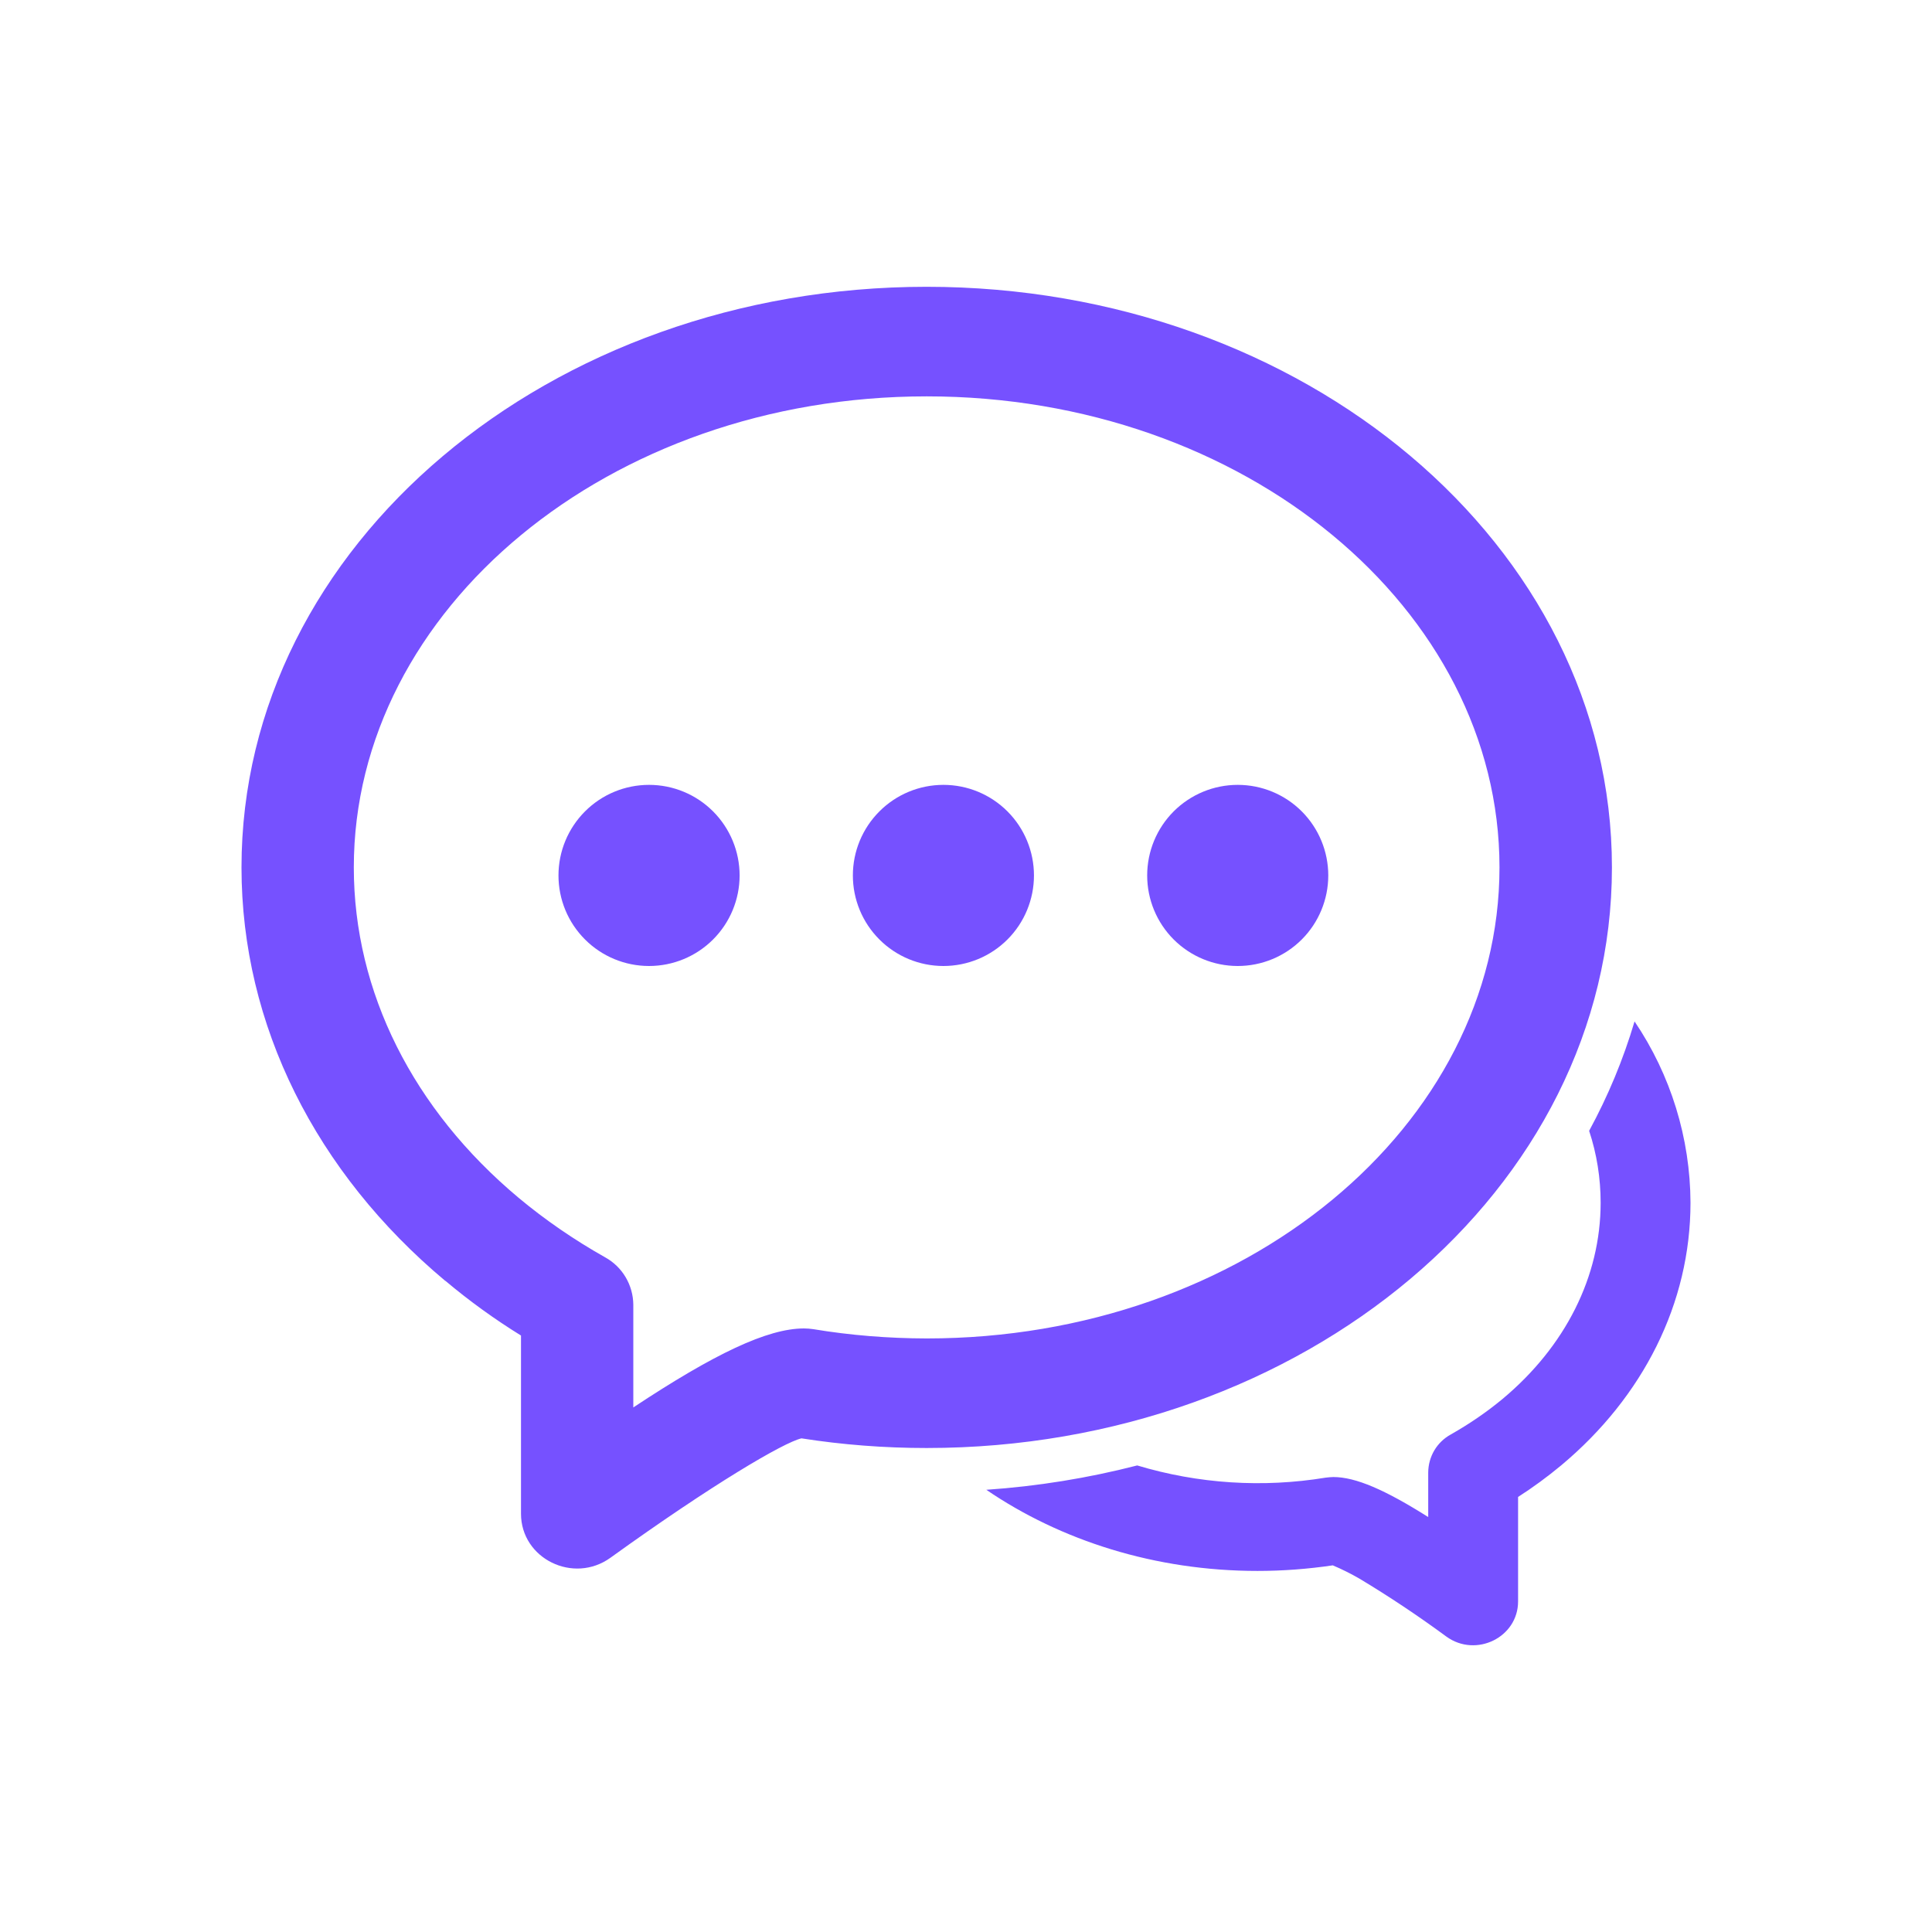
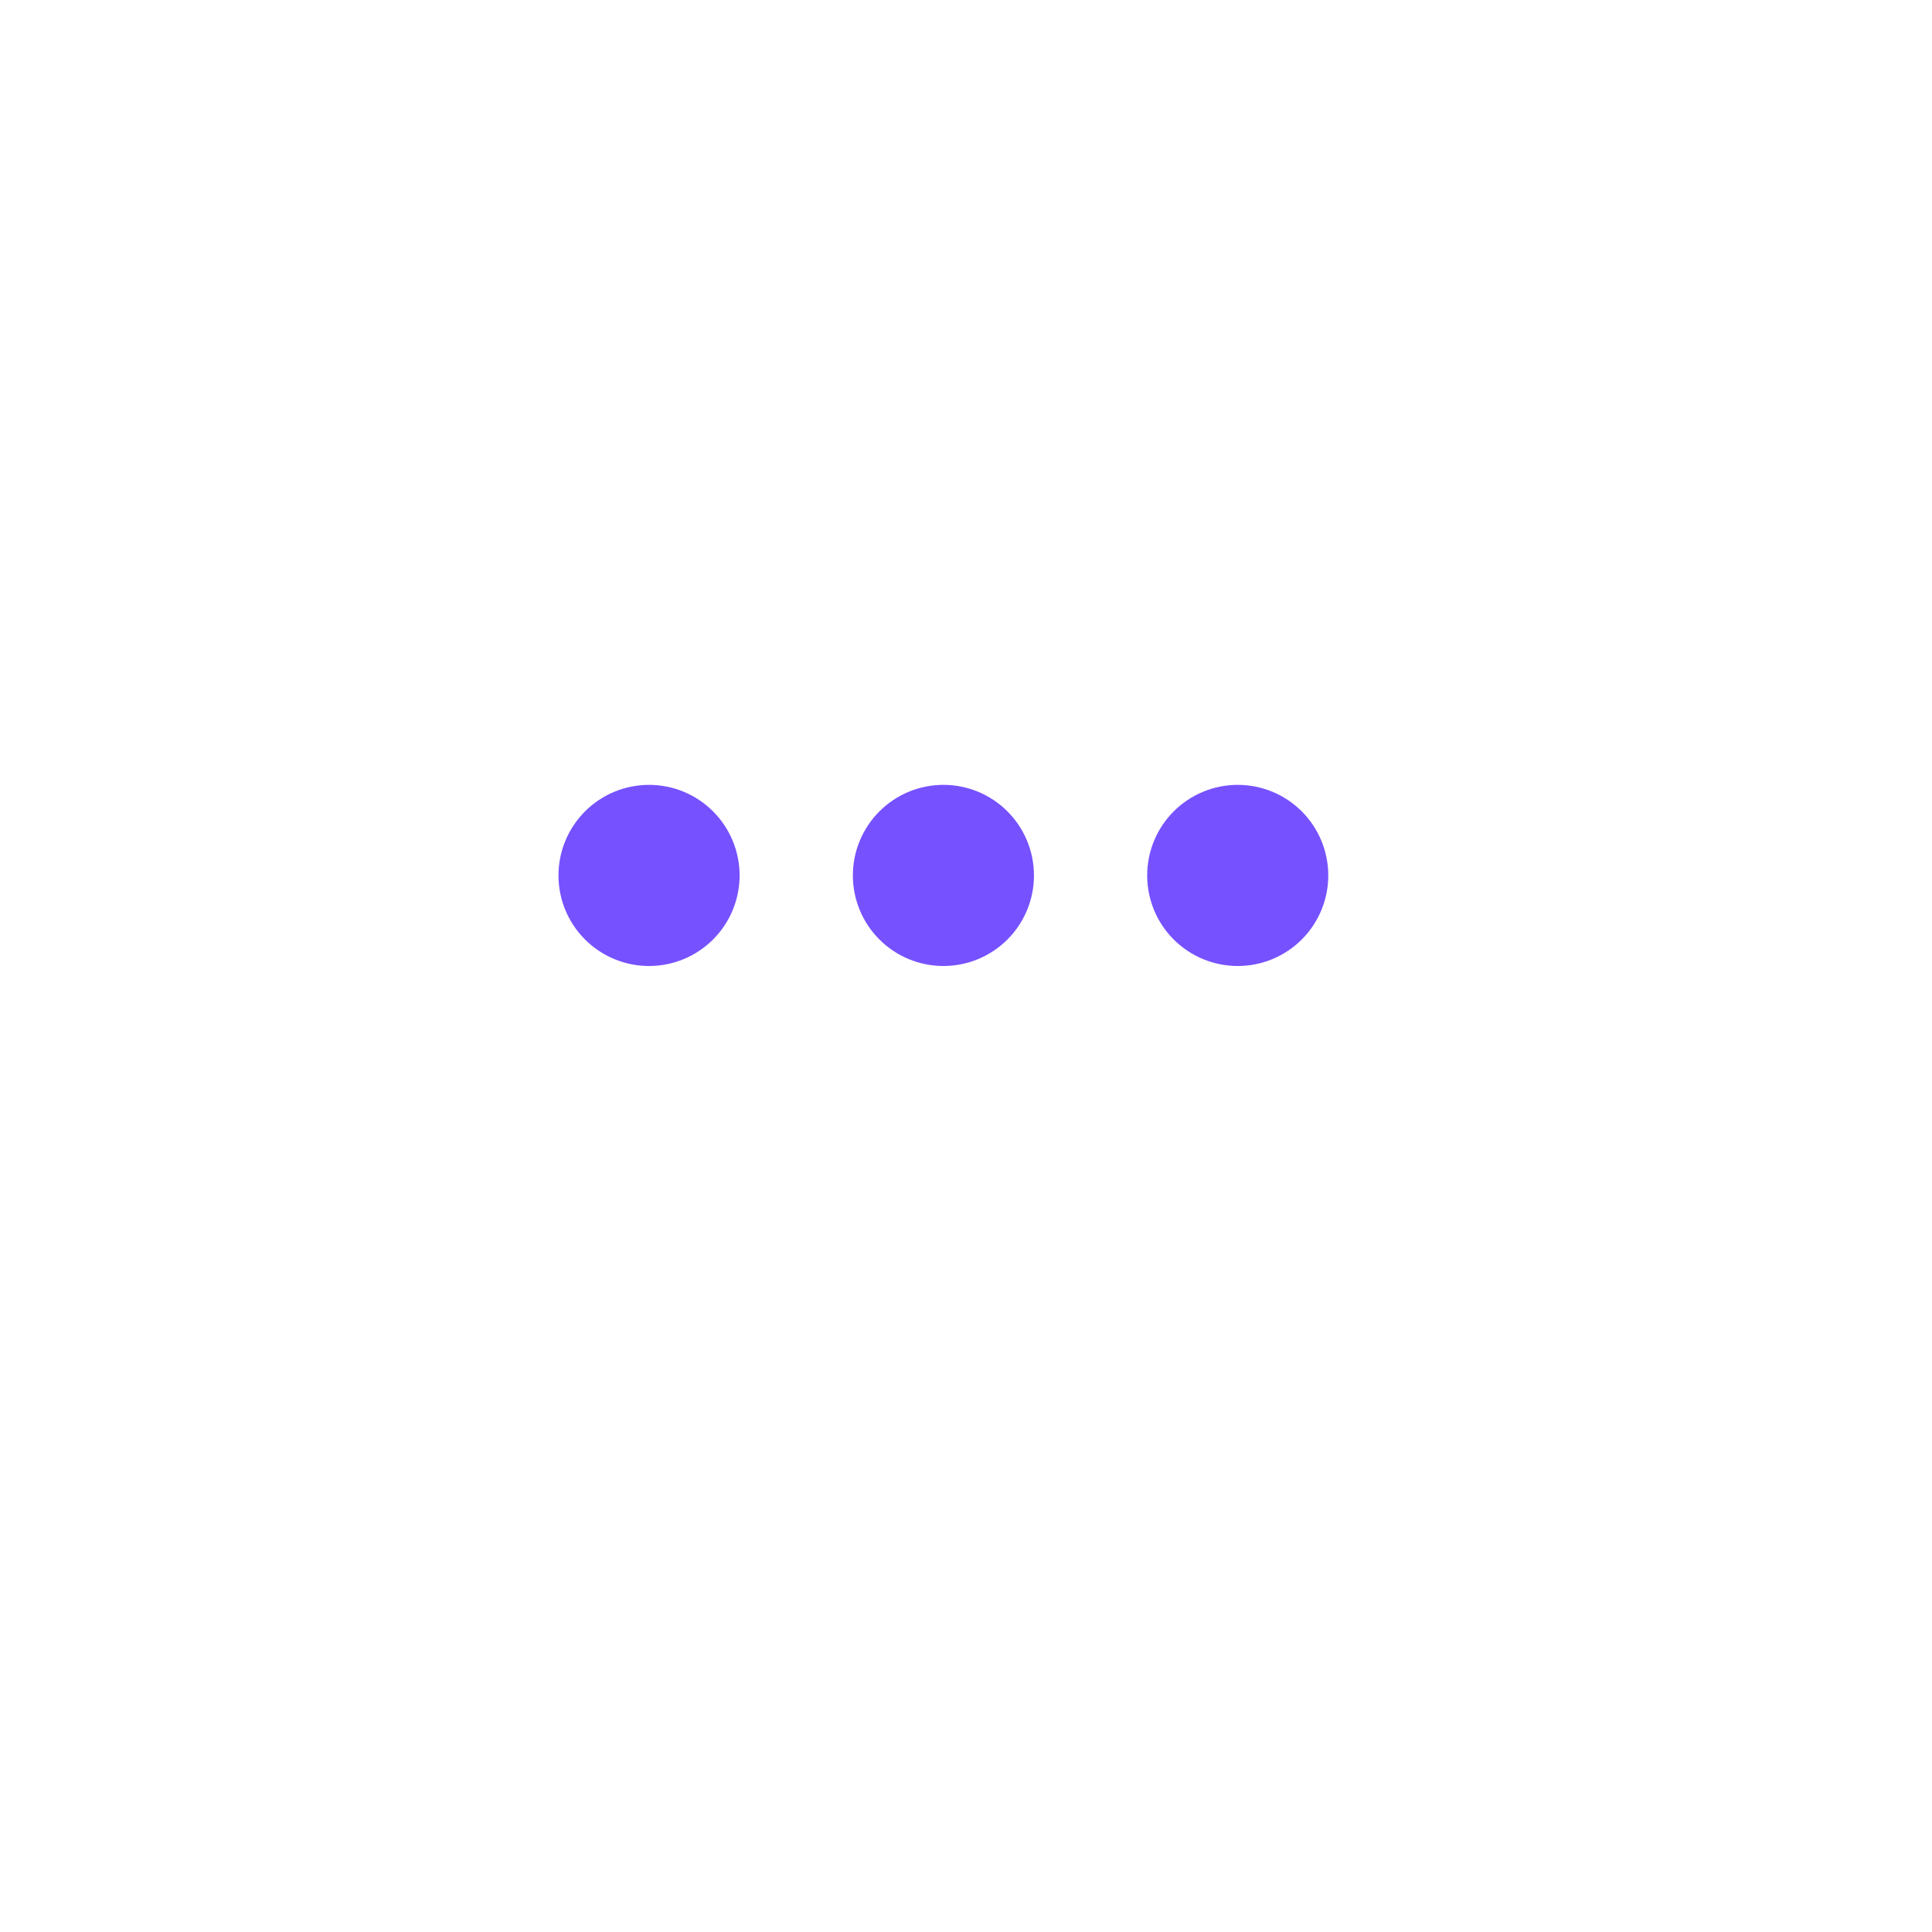
<svg xmlns="http://www.w3.org/2000/svg" width="45" height="45" viewBox="0 0 45 45" fill="none">
-   <path d="M22.973 34.7C24.159 34.619 25.336 34.429 26.488 34.133C27.911 34.561 29.413 34.658 30.879 34.417C30.938 34.409 30.997 34.405 31.056 34.403C31.579 34.403 32.265 34.703 33.266 35.335V34.297C33.267 34.116 33.316 33.938 33.408 33.782C33.5 33.627 33.633 33.499 33.791 33.412C34.227 33.165 34.631 32.888 35.001 32.581C36.459 31.362 37.282 29.735 37.282 28.013C37.282 27.445 37.193 26.879 37.014 26.339C37.457 25.525 37.809 24.676 38.072 23.791C38.916 25.038 39.369 26.51 39.375 28.013C39.375 30.353 38.273 32.536 36.362 34.132C36.042 34.398 35.708 34.643 35.359 34.867V37.3C35.359 38.137 34.38 38.618 33.69 38.12C33.036 37.639 32.361 37.188 31.665 36.77C31.464 36.654 31.256 36.55 31.043 36.46C30.462 36.546 29.876 36.59 29.289 36.59C26.908 36.59 24.707 35.883 22.973 34.7ZM10.371 29.834C7.363 27.316 5.625 23.883 5.625 20.204C5.625 12.689 12.81 6.68 21.583 6.68C30.358 6.68 37.545 12.687 37.545 20.204C37.545 27.719 30.358 33.727 21.583 33.727C20.597 33.727 19.625 33.652 18.668 33.502C18.255 33.597 16.601 34.567 14.22 36.282C13.357 36.905 12.135 36.305 12.135 35.257V31.107C11.517 30.725 10.928 30.299 10.373 29.832M18.726 30.942C18.798 30.942 18.871 30.948 18.945 30.959C19.808 31.102 20.687 31.173 21.583 31.175C28.995 31.175 34.926 26.215 34.926 20.202C34.926 14.191 28.995 9.232 21.585 9.232C14.175 9.232 8.241 14.195 8.241 20.204C8.241 23.11 9.628 25.848 12.077 27.897C12.694 28.412 13.367 28.875 14.094 29.285C14.292 29.394 14.457 29.554 14.572 29.748C14.687 29.942 14.749 30.163 14.751 30.389V32.782C16.635 31.535 17.874 30.942 18.726 30.942Z" fill="#7651FF" />
  <path d="M15.117 22.5C15.677 22.5 16.213 22.278 16.609 21.882C17.004 21.487 17.227 20.95 17.227 20.391C17.227 19.831 17.004 19.295 16.609 18.899C16.213 18.503 15.677 18.281 15.117 18.281C14.558 18.281 14.021 18.503 13.626 18.899C13.23 19.295 13.008 19.831 13.008 20.391C13.008 20.95 13.23 21.487 13.626 21.882C14.021 22.278 14.558 22.5 15.117 22.5ZM21.974 22.5C22.534 22.5 23.07 22.278 23.466 21.882C23.861 21.487 24.083 20.95 24.083 20.391C24.083 19.831 23.861 19.295 23.466 18.899C23.07 18.503 22.534 18.281 21.974 18.281C21.415 18.281 20.878 18.503 20.483 18.899C20.087 19.295 19.865 19.831 19.865 20.391C19.865 20.95 20.087 21.487 20.483 21.882C20.878 22.278 21.415 22.5 21.974 22.5ZM28.829 22.5C29.389 22.5 29.925 22.278 30.321 21.882C30.716 21.487 30.938 20.95 30.938 20.391C30.938 19.831 30.716 19.295 30.321 18.899C29.925 18.503 29.389 18.281 28.829 18.281C28.27 18.281 27.733 18.503 27.337 18.899C26.942 19.295 26.72 19.831 26.72 20.391C26.72 20.95 26.942 21.487 27.337 21.882C27.733 22.278 28.27 22.5 28.829 22.5Z" fill="#7651FF" />
</svg>